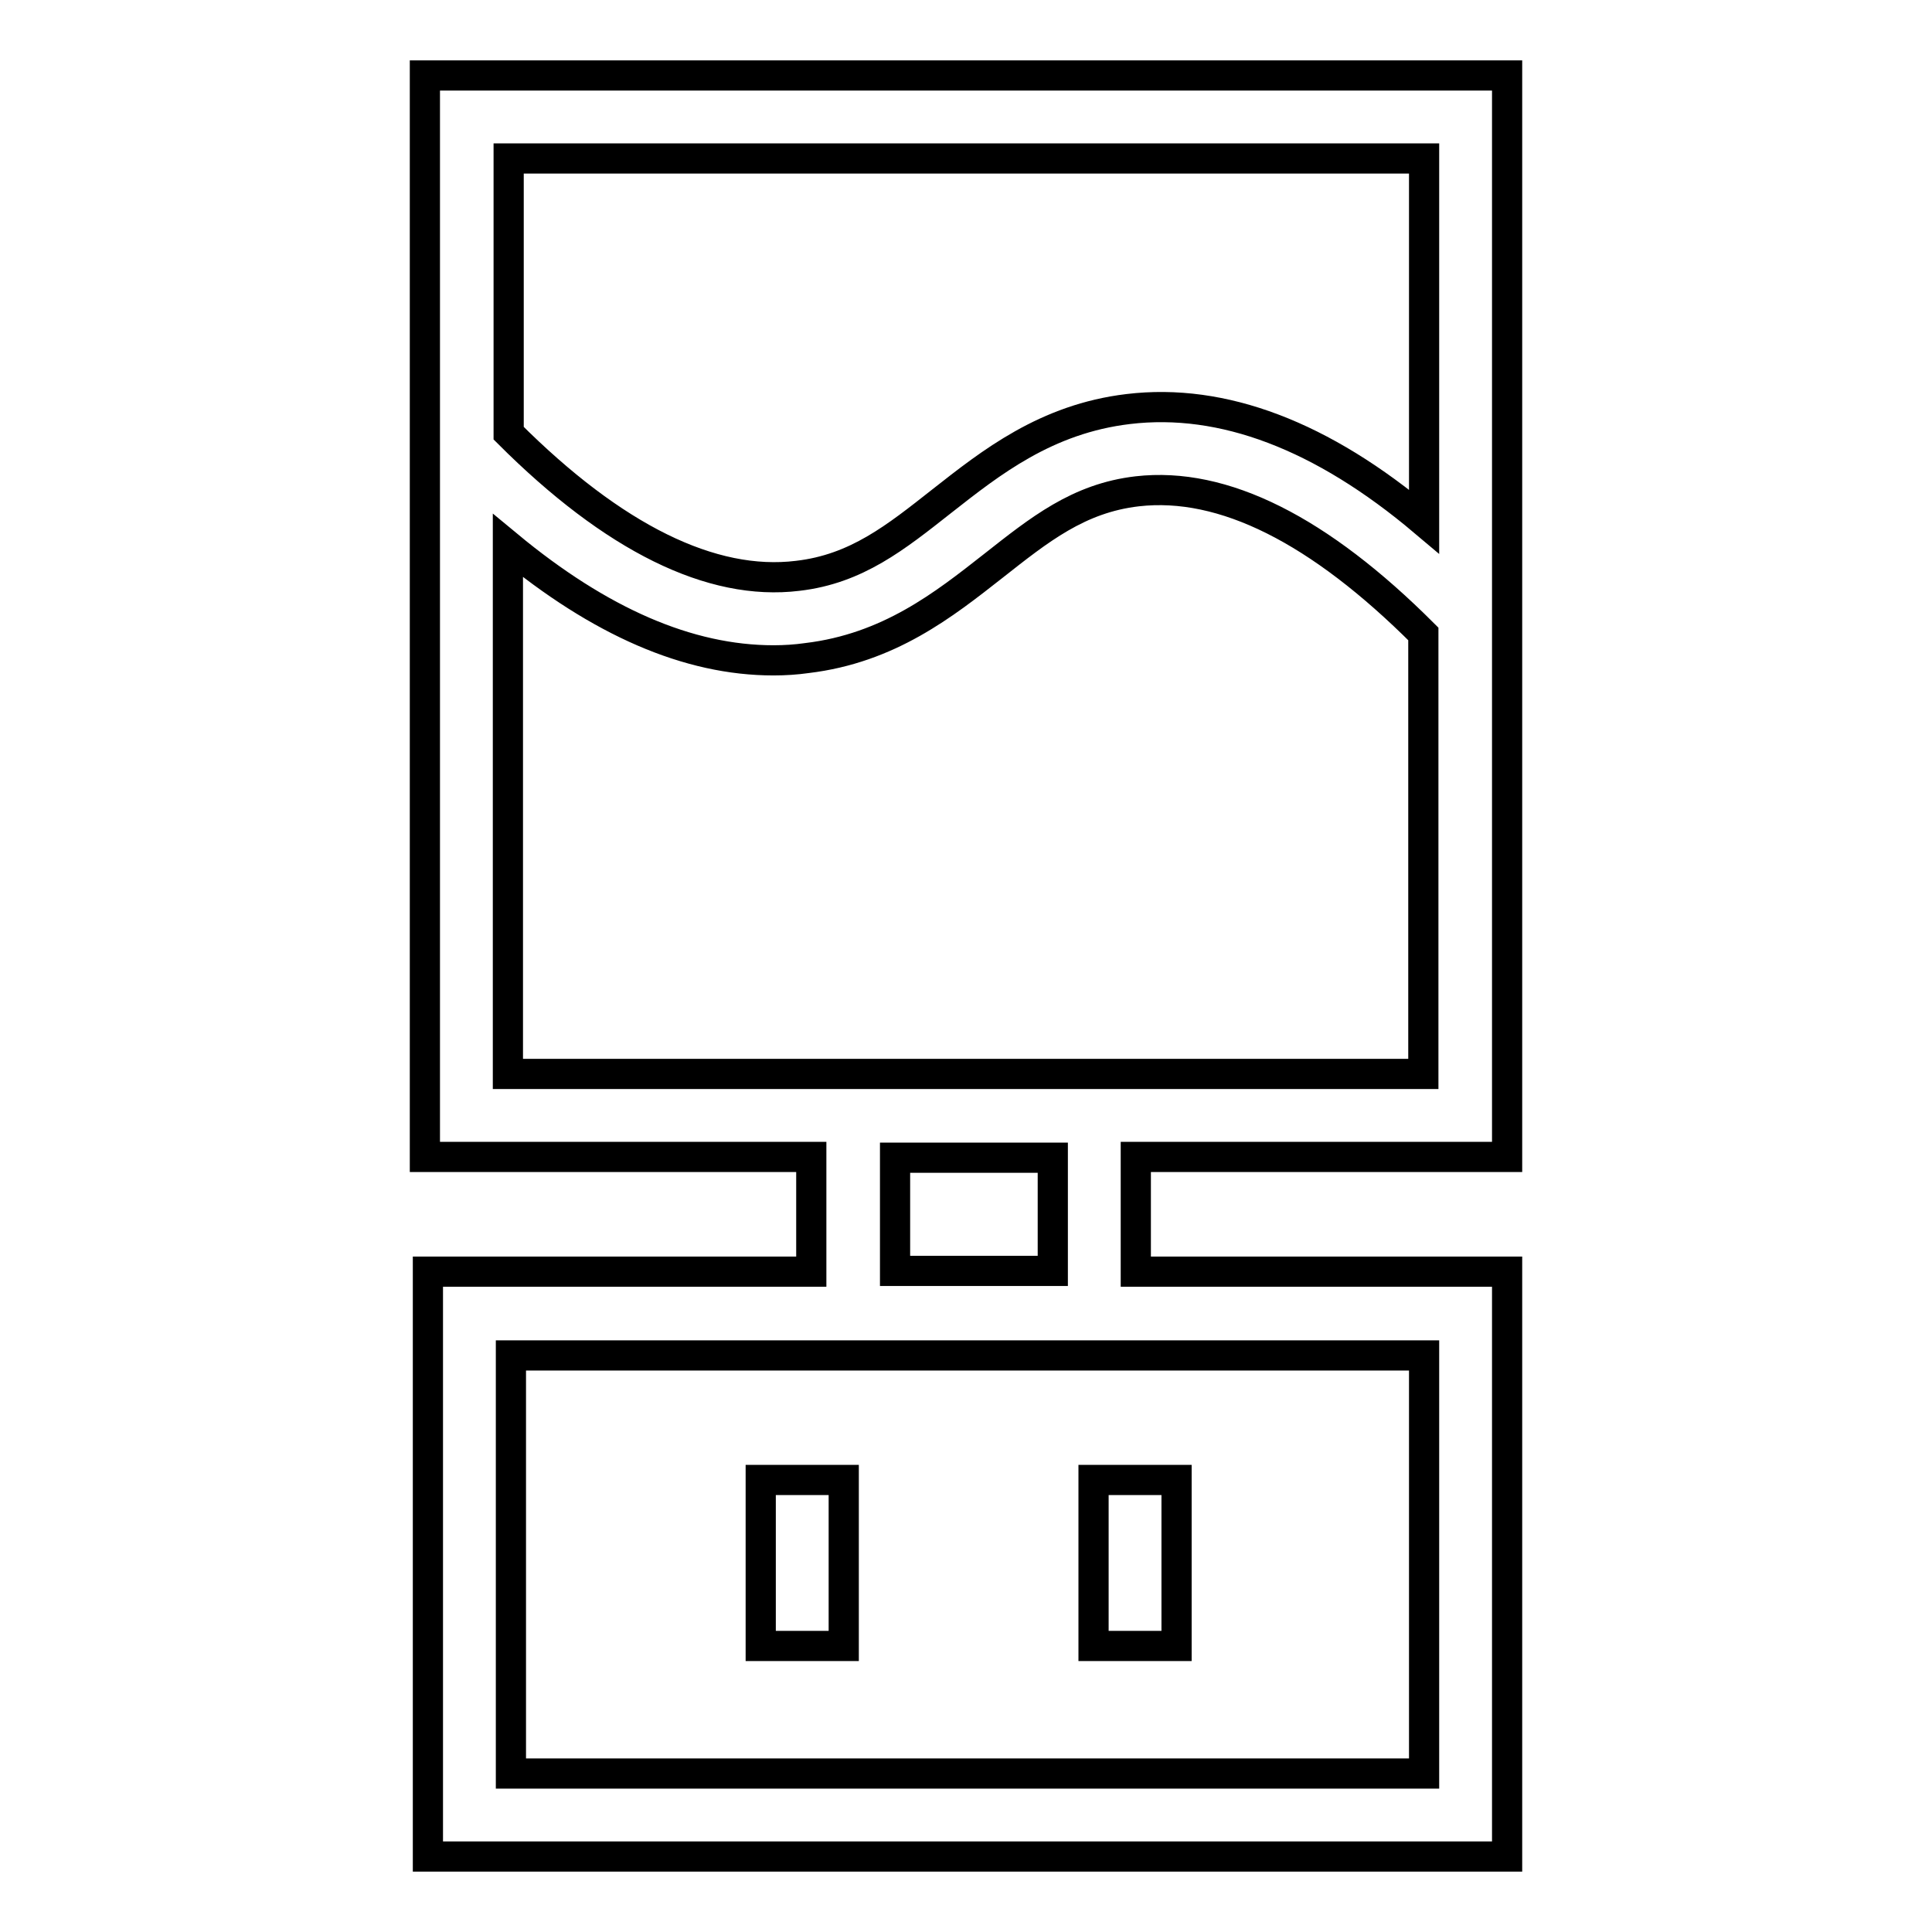
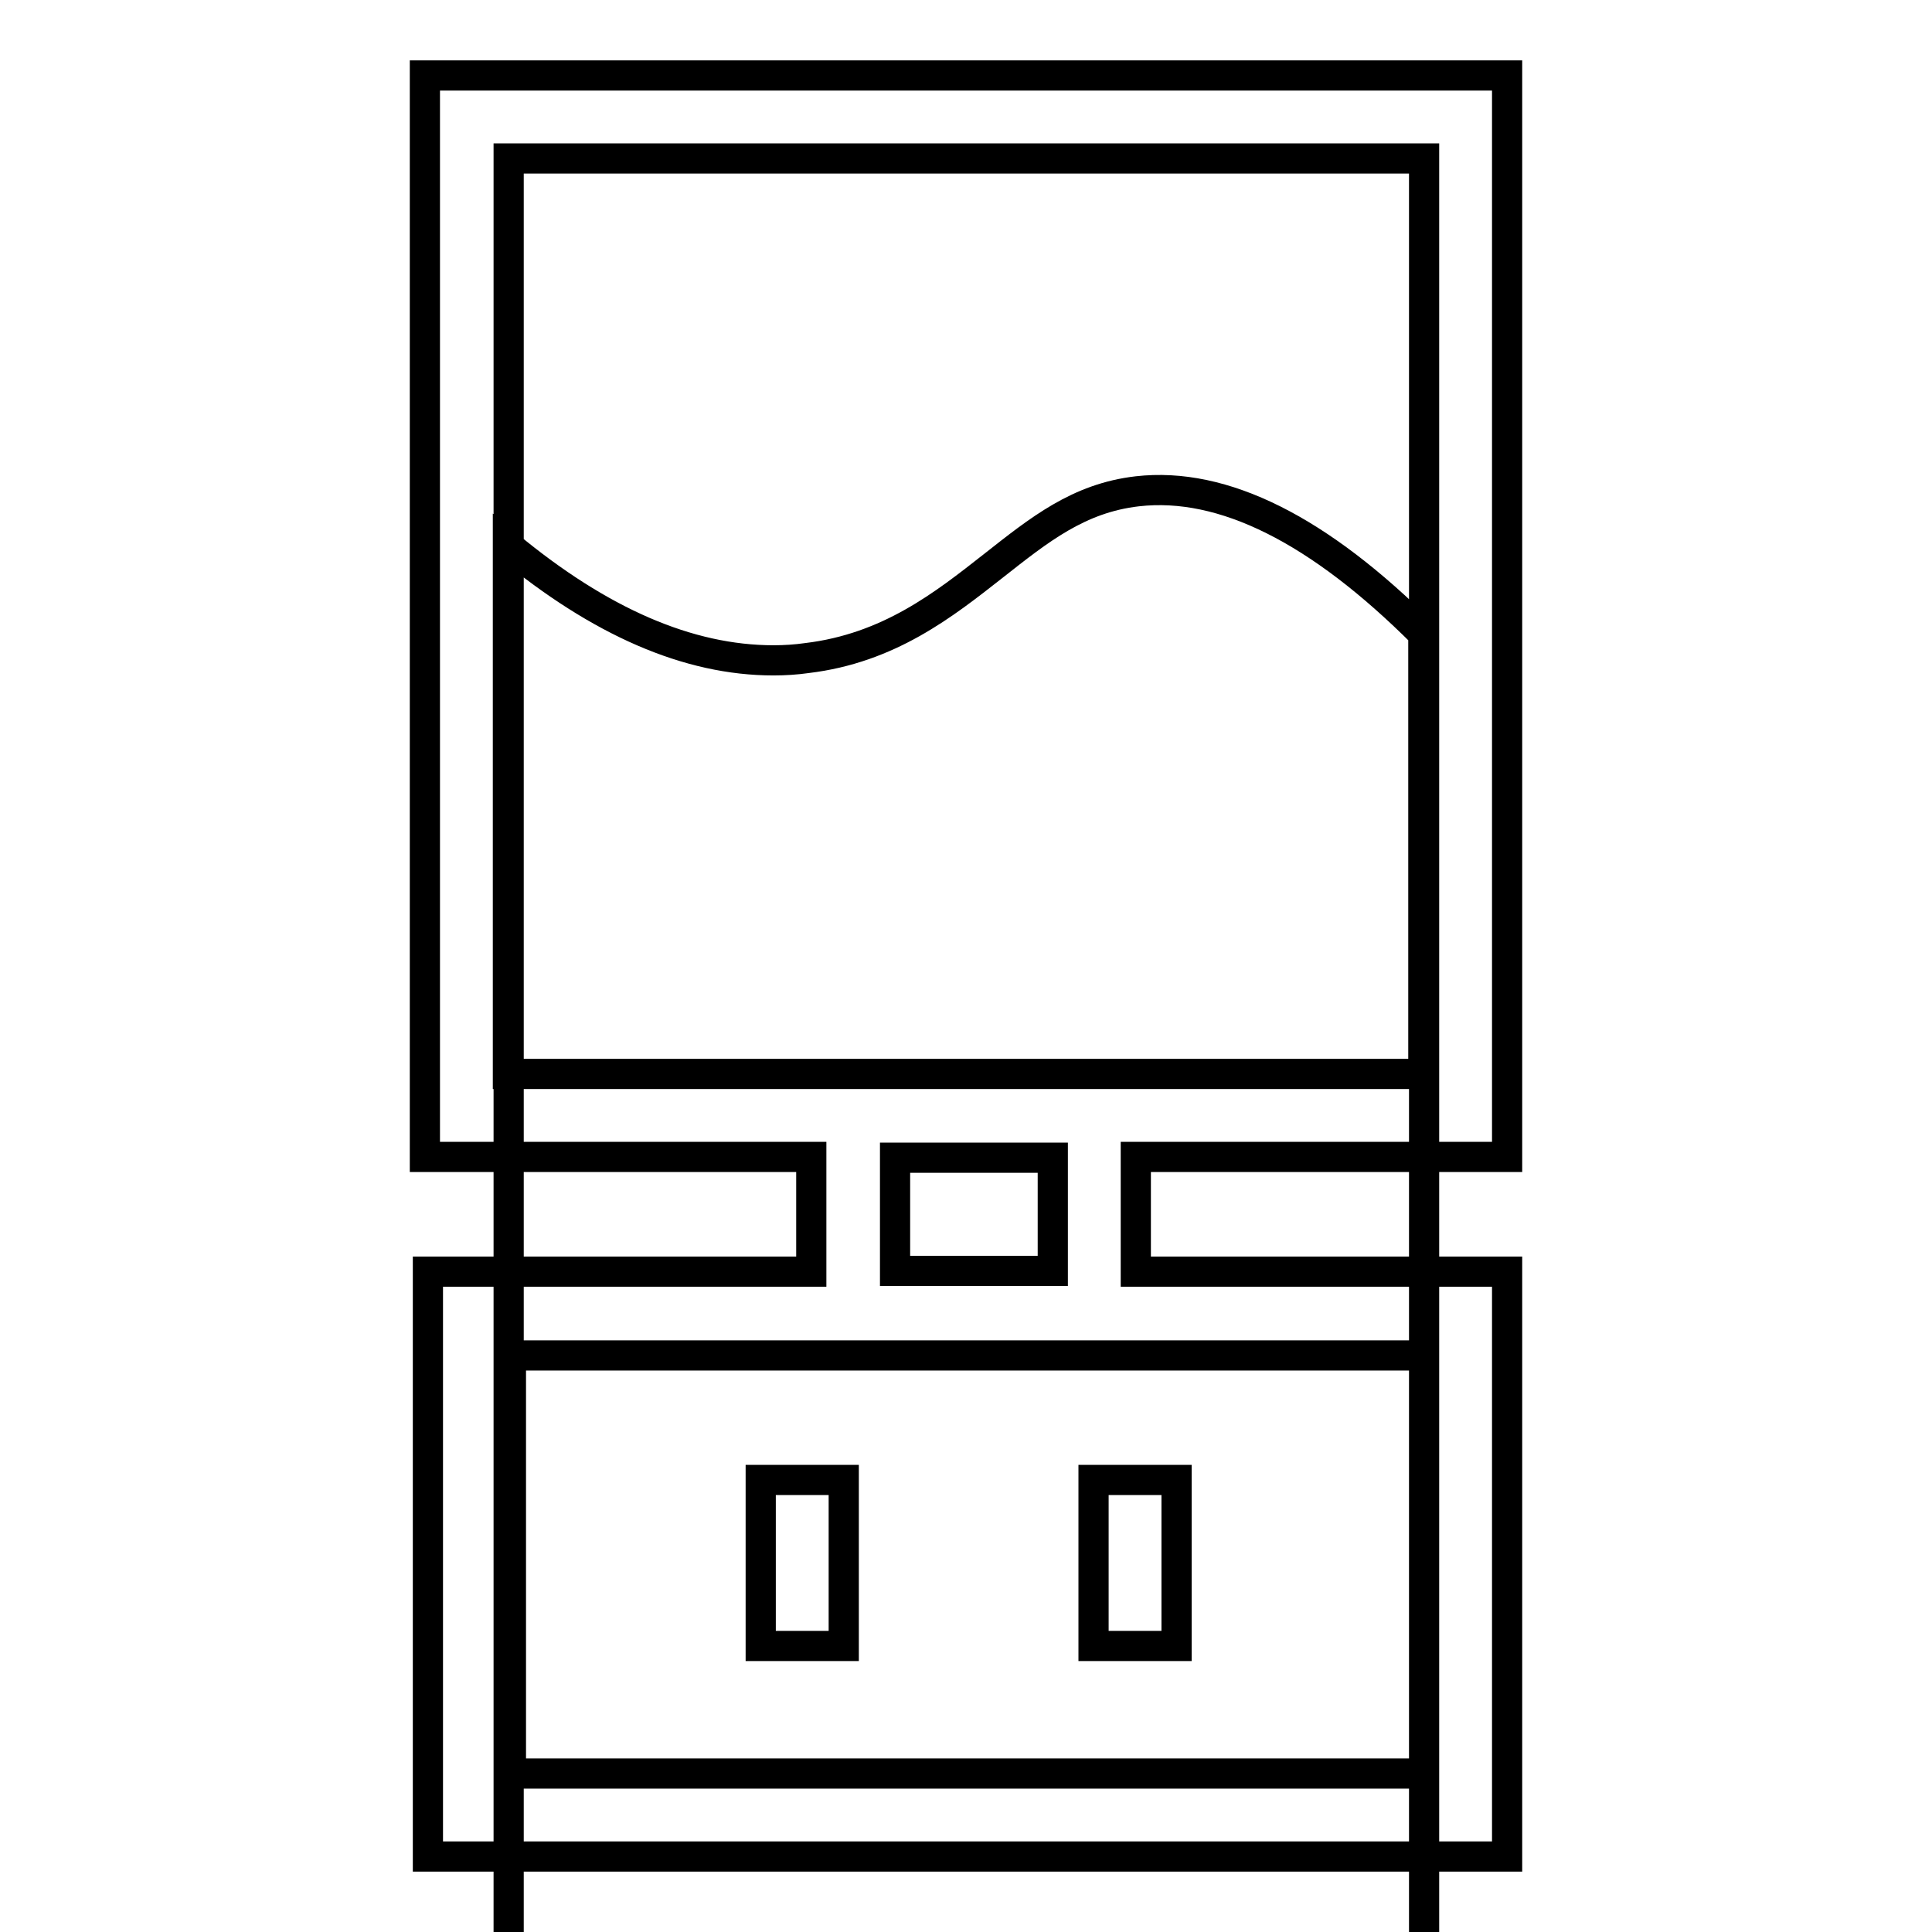
<svg xmlns="http://www.w3.org/2000/svg" version="1.1" x="0px" y="0px" viewBox="0 0 256 256" enable-background="new 0 0 256 256" xml:space="preserve">
  <g>
-     <path stroke-width="4" fill-opacity="0" stroke="#000000" d="M199.7,153.3V10H56.3v143.3h51.2v15.2H56.7V246h143v-77.5h-49.2v-15.2L199.7,153.3L199.7,153.3z M188.7,235 h-121v-55.4h121V235L188.7,235z M188.7,21v48.1c-13.5-11.4-26.7-16.4-39.2-14.9c-10.9,1.3-18.2,7.1-24.7,12.2 c-6.1,4.8-11.3,9-19.1,9.9c-11.4,1.4-24.4-5-38.3-18.9V21H188.7z M67.3,142.3v-70c12.2,10.1,23.9,15.2,35.2,15.2 c1.5,0,3-0.1,4.4-0.3c10.9-1.3,18.2-7.1,24.7-12.2c6.1-4.8,11.3-9,19.1-9.9c11.4-1.3,24.1,5.1,37.9,18.9v58.3H67.3z M139.5,168.4 h-20.9v-15h20.9V168.4z M100.8,196.1h11v22h-11V196.1z M144.9,196.1h11v22h-11V196.1z" />
+     <path stroke-width="4" fill-opacity="0" stroke="#000000" d="M199.7,153.3V10H56.3v143.3h51.2v15.2H56.7V246h143v-77.5h-49.2v-15.2L199.7,153.3L199.7,153.3z M188.7,235 h-121v-55.4h121V235L188.7,235z v48.1c-13.5-11.4-26.7-16.4-39.2-14.9c-10.9,1.3-18.2,7.1-24.7,12.2 c-6.1,4.8-11.3,9-19.1,9.9c-11.4,1.4-24.4-5-38.3-18.9V21H188.7z M67.3,142.3v-70c12.2,10.1,23.9,15.2,35.2,15.2 c1.5,0,3-0.1,4.4-0.3c10.9-1.3,18.2-7.1,24.7-12.2c6.1-4.8,11.3-9,19.1-9.9c11.4-1.3,24.1,5.1,37.9,18.9v58.3H67.3z M139.5,168.4 h-20.9v-15h20.9V168.4z M100.8,196.1h11v22h-11V196.1z M144.9,196.1h11v22h-11V196.1z" />
  </g>
</svg>